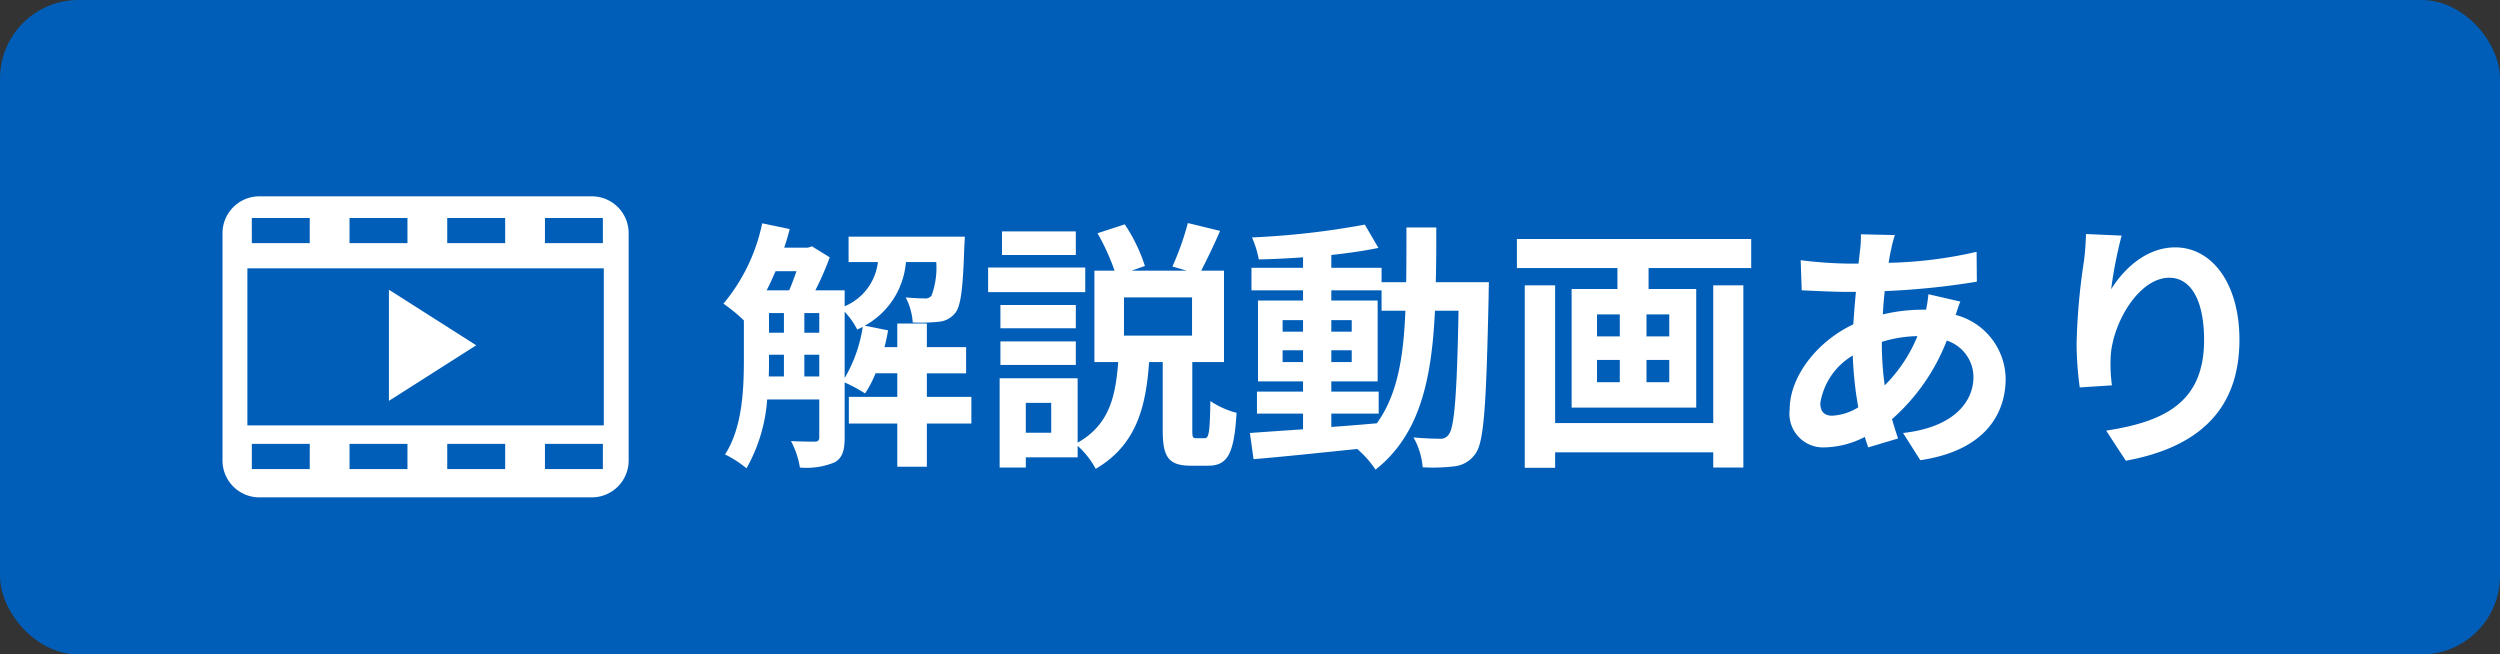
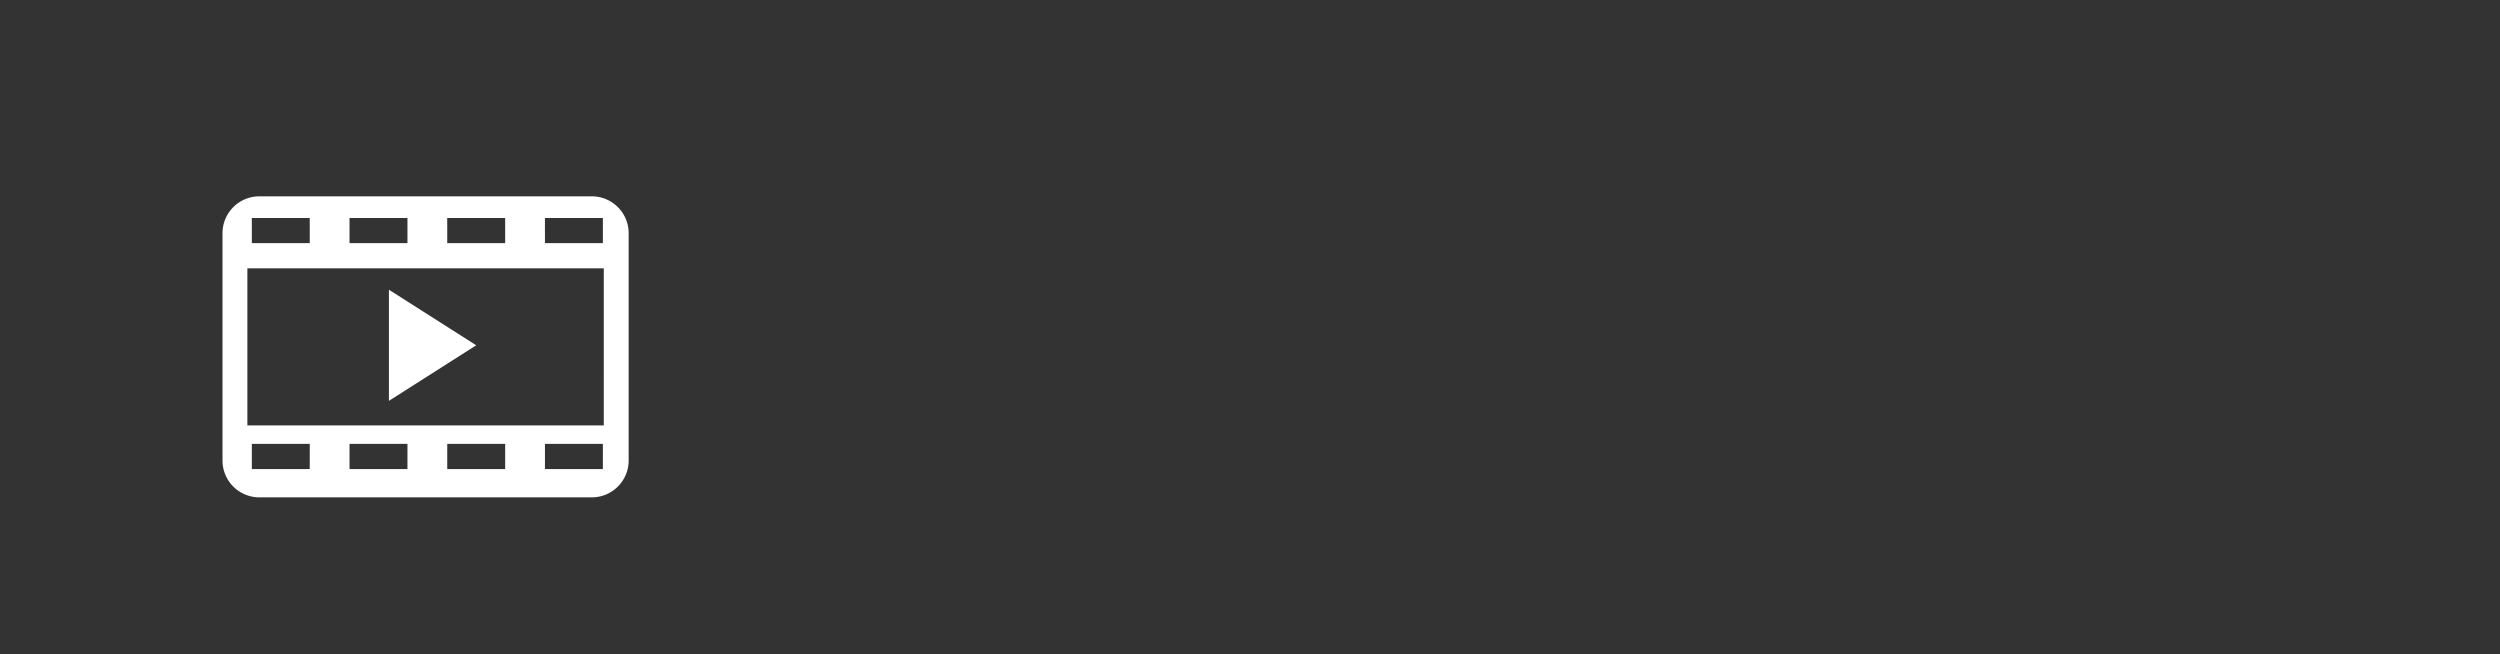
<svg xmlns="http://www.w3.org/2000/svg" width="191" height="50">
  <rect width="100%" height="100%" fill="#333333" stroke="none" />
  <g transform="translate(14052 24825)">
-     <rect data-name="長方形 4323" width="191" height="50" rx="6" transform="translate(-14052 -24825)" fill="#005eb8" />
    <g data-name="グループ 1" fill="#fff">
-       <path data-name="パス 2" d="M-13987.468-24801.18a5.669 5.669 0 01.96 1.36c.14-.06.28-.14.42-.2a10.856 10.856 0 01-1.38 3.9zm-3.08 4.94v-1.66h1.14v1.66zm-2.7-1.66h1.14v1.66h-1.16c.02-.46.02-.9.02-1.32zm2.1-6.38c-.18.5-.36 1.02-.56 1.46h-1.72c.24-.46.46-.96.68-1.46zm.6 3.2h1.14v1.5h-1.14zm-2.7 0h1.14v1.5h-1.14zm15.46 6.4h-3.4v-1.8h3v-2h-3v-1.8h-2.26v1.8h-.98c.12-.42.2-.86.28-1.28l-1.78-.36a6.091 6.091 0 003.14-4.86h2.32a6.267 6.267 0 01-.36 2.56.592.592 0 01-.54.22c-.28 0-.82-.02-1.44-.08a4.741 4.741 0 01.54 1.92 14.77 14.77 0 002.02-.06 1.78 1.78 0 001.22-.66c.44-.52.6-1.9.7-5.08.02-.26.04-.76.04-.76h-8.88v1.94h2.24a4.189 4.189 0 01-2.54 3.38v-1.22h-2.24a22.447 22.447 0 001.1-2.52l-1.36-.84-.3.1h-1.82c.16-.46.3-.94.42-1.42l-2.1-.44a14 14 0 01-2.96 6.14 12.884 12.884 0 011.56 1.28v2.96c0 2.24-.1 5.22-1.44 7.28a8.226 8.226 0 011.64 1.06 12.462 12.462 0 001.58-5.26h3.98v2.88c0 .26-.1.34-.34.34s-1.02 0-1.82-.04a6.348 6.348 0 01.68 2.02 5.623 5.623 0 002.66-.4c.6-.34.76-.94.76-1.88v-4.22a11.179 11.179 0 011.56.84 8.53 8.53 0 00.8-1.54h1.66v1.8h-3.7v2.04h3.7v3.3h2.26v-3.3h3.4zm7.98-12.64h-5.64v1.8h5.64zm.72 2.76h-7.42v1.88h7.42zm-.72 2.86h-5.76v1.78h5.76zm-5.76 4.58h5.76v-1.8h-5.76zm14.64-2.24h-5.2v-2.92h5.2zm-10.76 7.42h-1.94v-2.28h1.94zm11.08.42c-.28 0-.3-.08-.3-.66v-5.16h2.42v-6.98h-1.74c.42-.82.96-1.92 1.44-3.04l-2.46-.6a21.107 21.107 0 01-1.18 3.32l1.1.32h-4.22l1.02-.36a12.825 12.825 0 00-1.54-3.18l-2.08.68a17.159 17.159 0 011.3 2.86h-1.54v6.98h1.82c-.2 2.52-.62 4.76-3.1 6.16v-4.92h-5.96v6.82h2v-.78h3.96v-.88a6.515 6.515 0 011.38 1.76c3.14-1.84 3.84-4.78 4.08-8.16h1.04v5.18c0 2.04.4 2.74 2.16 2.74h1.3c1.46 0 2-.84 2.18-4.04a6.507 6.507 0 01-2-.9c-.04 2.48-.12 2.84-.44 2.84zm10.32-1.88h3.62v-1.68h-3.62v-.78h3.54v-6.18h-3.54v-.78h3.84v1.56h1.82c-.14 3.58-.62 6.44-2.18 8.6-1.16.1-2.34.2-3.48.28zm-3.72-3.94v-.9h1.56v.9zm5.28-.9v.9h-1.56v-.9zm-1.56-1.42v-.88h1.56v.88zm-3.72-.88h1.56v.88h-1.56zm11.7-2.9c.04-1.32.04-2.72.04-4.18h-2.28c0 1.48 0 2.86-.02 4.18h-1.88v-1.1h-3.84v-.98c1.3-.14 2.54-.32 3.6-.54l-1.04-1.78a61.967 61.967 0 01-8.62.98 7.408 7.408 0 01.52 1.68c1.08-.02 2.22-.08 3.38-.16v.8h-3.94v1.72h3.94v.78h-3.44v6.18h3.44v.78h-3.52v1.68h3.52v1.2c-1.54.1-2.94.2-4.06.28l.28 2c2.16-.18 5.04-.48 7.92-.78a7.793 7.793 0 011.4 1.58c3.36-2.66 4.28-6.78 4.54-12.14h1.8c-.12 6.46-.32 8.9-.74 9.44a.727.727 0 01-.68.34c-.38 0-1.14-.02-2.02-.1a5.568 5.568 0 01.7 2.28 13.416 13.416 0 002.48-.08 2.232 2.232 0 001.58-1c.64-.92.8-3.82.98-12 0-.28.02-1.06.02-1.06zm21.2 10.76h-12.08v-10.52h-2.32v13.94h2.32v-1.18h12.08v1.16h2.3v-13.92h-2.3zm-3.36-6.62h-1.74v-1.68h1.74zm0 3.5h-1.74v-1.7h1.74zm-5.52-1.7h1.74v1.7h-1.74zm0-3.48h1.74v1.68h-1.74zm-6.12-5.76v2.22h7.68v1.6h-3.5v9.06h9.52v-9.06h-3.64v-1.6h7.84v-2.22zm27.88 7.86a9.671 9.671 0 012.72-.44 11.321 11.321 0 01-2.5 3.76 23.1 23.1 0 01-.22-3.28zm-3.78 5.64c-.64 0-.92-.34-.92-.96a5.181 5.181 0 012.48-3.64 27.607 27.607 0 00.42 3.96 4.209 4.209 0 01-1.98.64zm7.34-9.28a11.455 11.455 0 01-.18 1.18h-.34a13.319 13.319 0 00-2.96.36c.02-.6.08-1.2.14-1.78a57.547 57.547 0 007.04-.72l-.02-2.28a33.032 33.032 0 01-6.72.84c.06-.38.12-.74.2-1.06a7.694 7.694 0 01.28-1.06l-2.6-.06a7.908 7.908 0 01-.06 1.18l-.12 1.06h-.76a32.521 32.521 0 01-3.66-.26l.08 2.3c.92.04 2.46.12 3.5.12h.64c-.08.8-.14 1.64-.2 2.48-2.76 1.3-4.86 3.98-4.86 6.5a2.573 2.573 0 002.68 2.9 6.971 6.971 0 003.06-.8c.08.28.18.56.26.8l2.28-.68c-.16-.48-.32-.96-.46-1.48a15.4 15.4 0 004.18-6 2.945 2.945 0 012.04 2.78c0 1.94-1.56 3.86-5.38 4.28l1.32 2.08c4.86-.72 6.52-3.46 6.52-6.24a5.112 5.112 0 00-3.82-4.86c.12-.38.26-.8.36-1.02zm12.04-4.6c-.02.56-.06 1.36-.16 2.08a48.032 48.032 0 00-.56 6.34 25.621 25.621 0 00.24 3.3l2.46-.16a11.894 11.894 0 01-.1-2.1c.1-2.6 2.14-6.12 4.48-6.12 1.64 0 2.66 1.7 2.66 4.76 0 4.8-3.08 6.24-7.48 6.92l1.5 2.3c5.24-.96 8.68-3.64 8.68-9.24 0-4.36-2.14-7.06-4.9-7.06-2.24 0-3.96 1.68-4.9 3.2a32.338 32.338 0 01.8-4.1z" />
      <path data-name="パス 1" d="M-14022.287-24802.866l6.669 4.246-6.669 4.246zm15.51-7.134h-25.418a2.814 2.814 0 00-2.805 2.807v17.386a2.813 2.813 0 002.805 2.805h25.419a2.814 2.814 0 002.805-2.805v-17.386a2.814 2.814 0 00-2.805-2.807zm-3.59 1.654h4.427v1.921h-4.426zm-7.465 0h4.426v1.921h-4.425zm-7.465 0h4.427v1.921h-4.426zm-7.465 0h4.426v1.921h-4.424zm4.426 19.181h-4.424v-1.921h4.426zm7.465 0h-4.425v-1.921h4.426zm7.465 0h-4.425v-1.921h4.426zm7.465 0h-4.425v-1.921h4.426zm.07-3.335h-27.23v-12h27.231z" />
    </g>
  </g>
</svg>